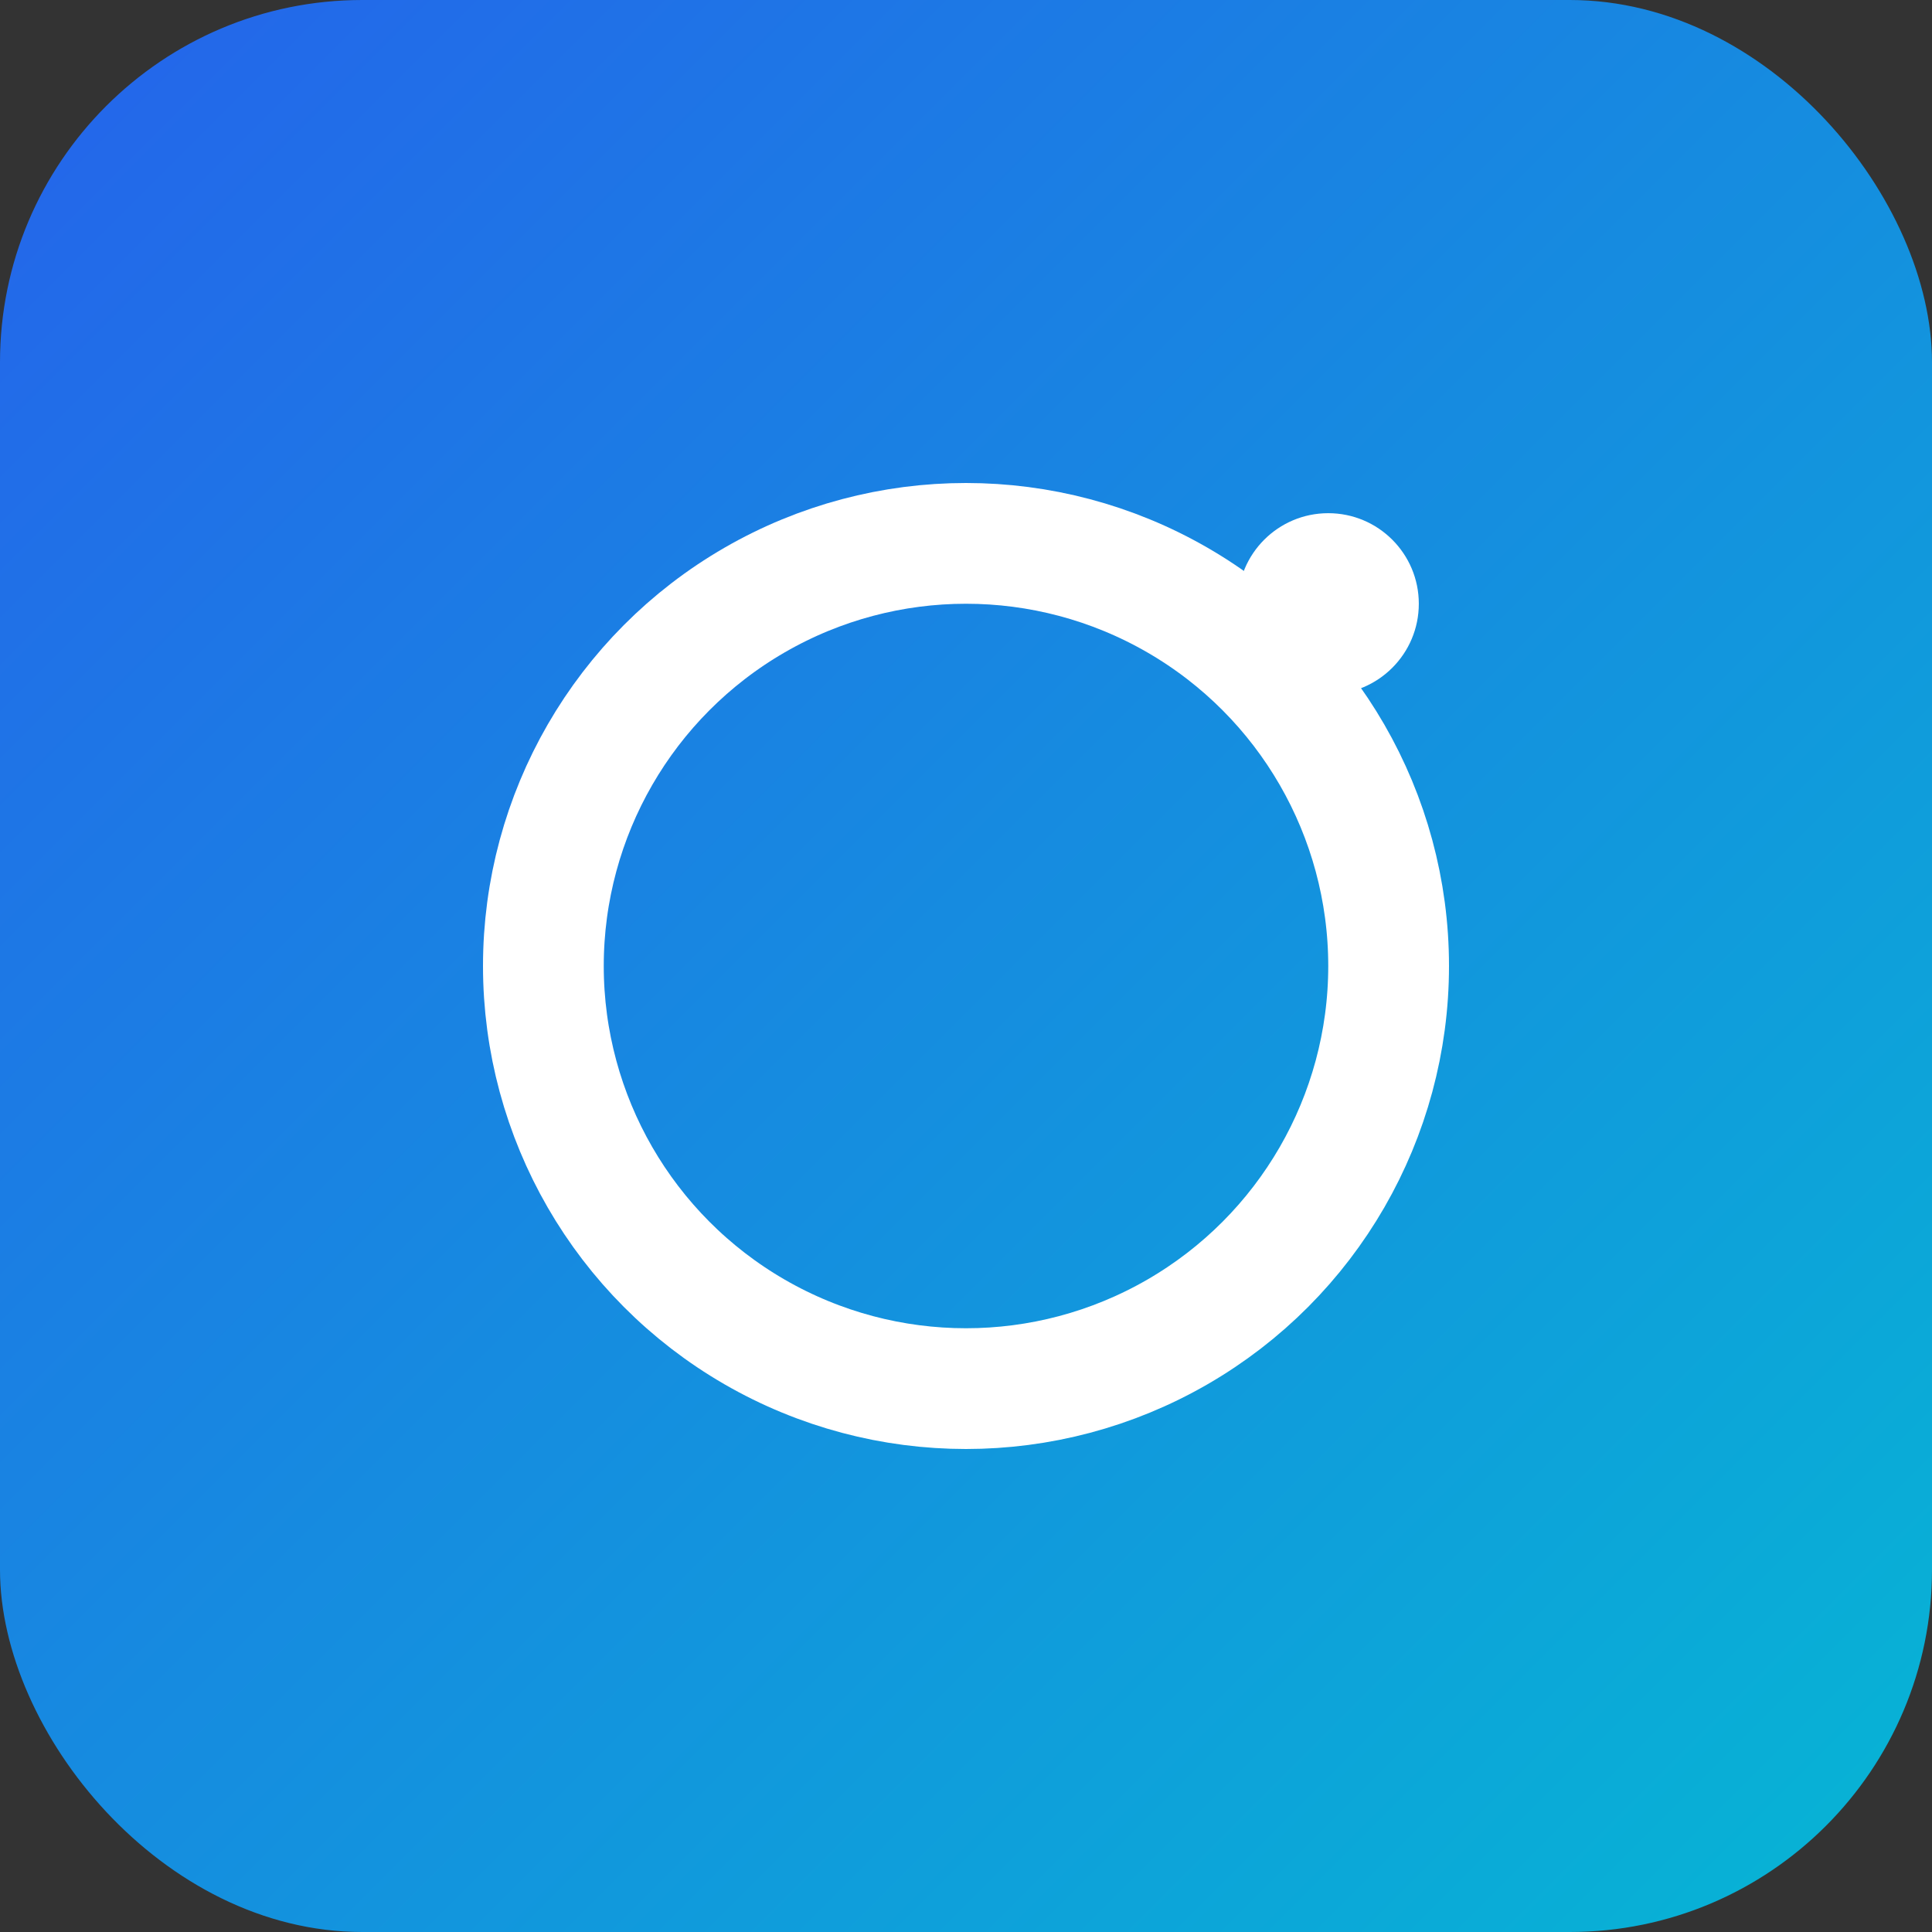
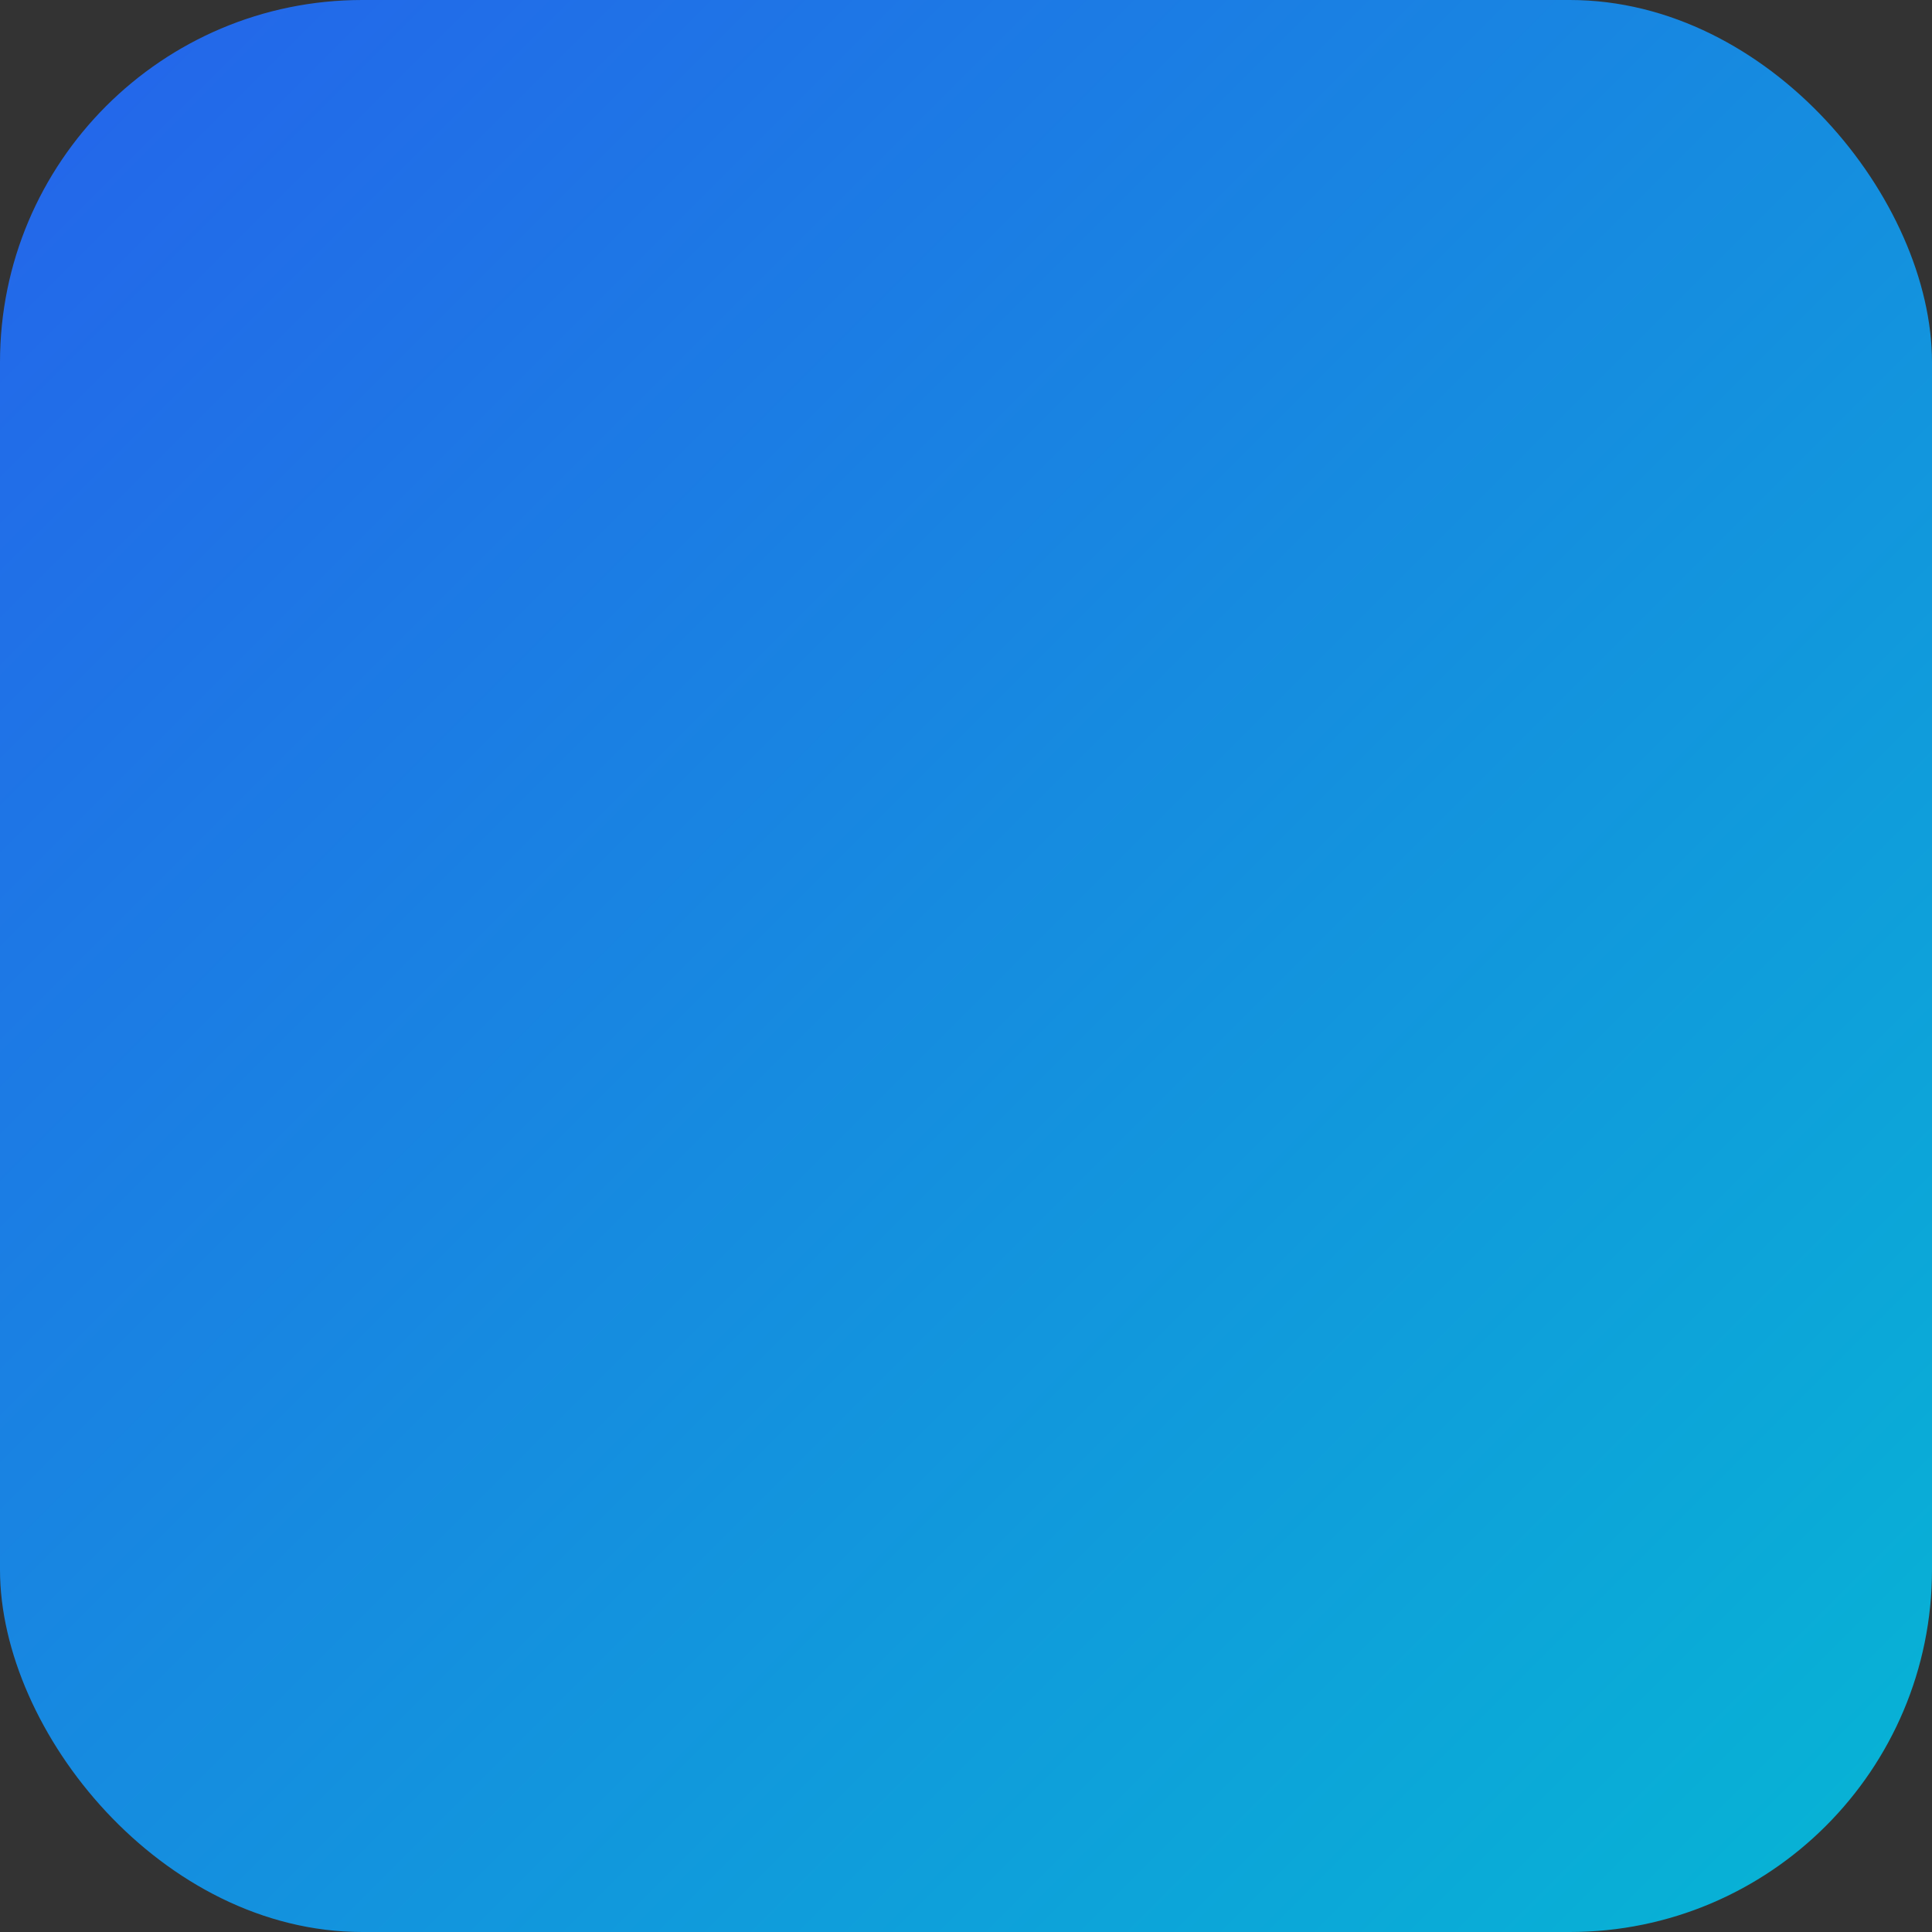
<svg xmlns="http://www.w3.org/2000/svg" viewBox="0 0 64 64" role="img" aria-label="Gigagram icon">
  <rect x="0" y="0" width="64" height="64" fill="#333333" stroke="none" />
  <defs>
    <linearGradient id="g" x1="0" x2="1" y1="0" y2="1">
      <stop offset="0%" stop-color="#2563eb" />
      <stop offset="100%" stop-color="#06b6d4" />
    </linearGradient>
  </defs>
  <rect width="64" height="64" rx="12" fill="url(#g)" />
  <g fill="#fff">
-     <circle cx="32" cy="32" r="14" fill="none" stroke="#fff" stroke-width="4" />
-     <circle cx="44" cy="20" r="3" />
-   </g>
+     </g>
</svg>